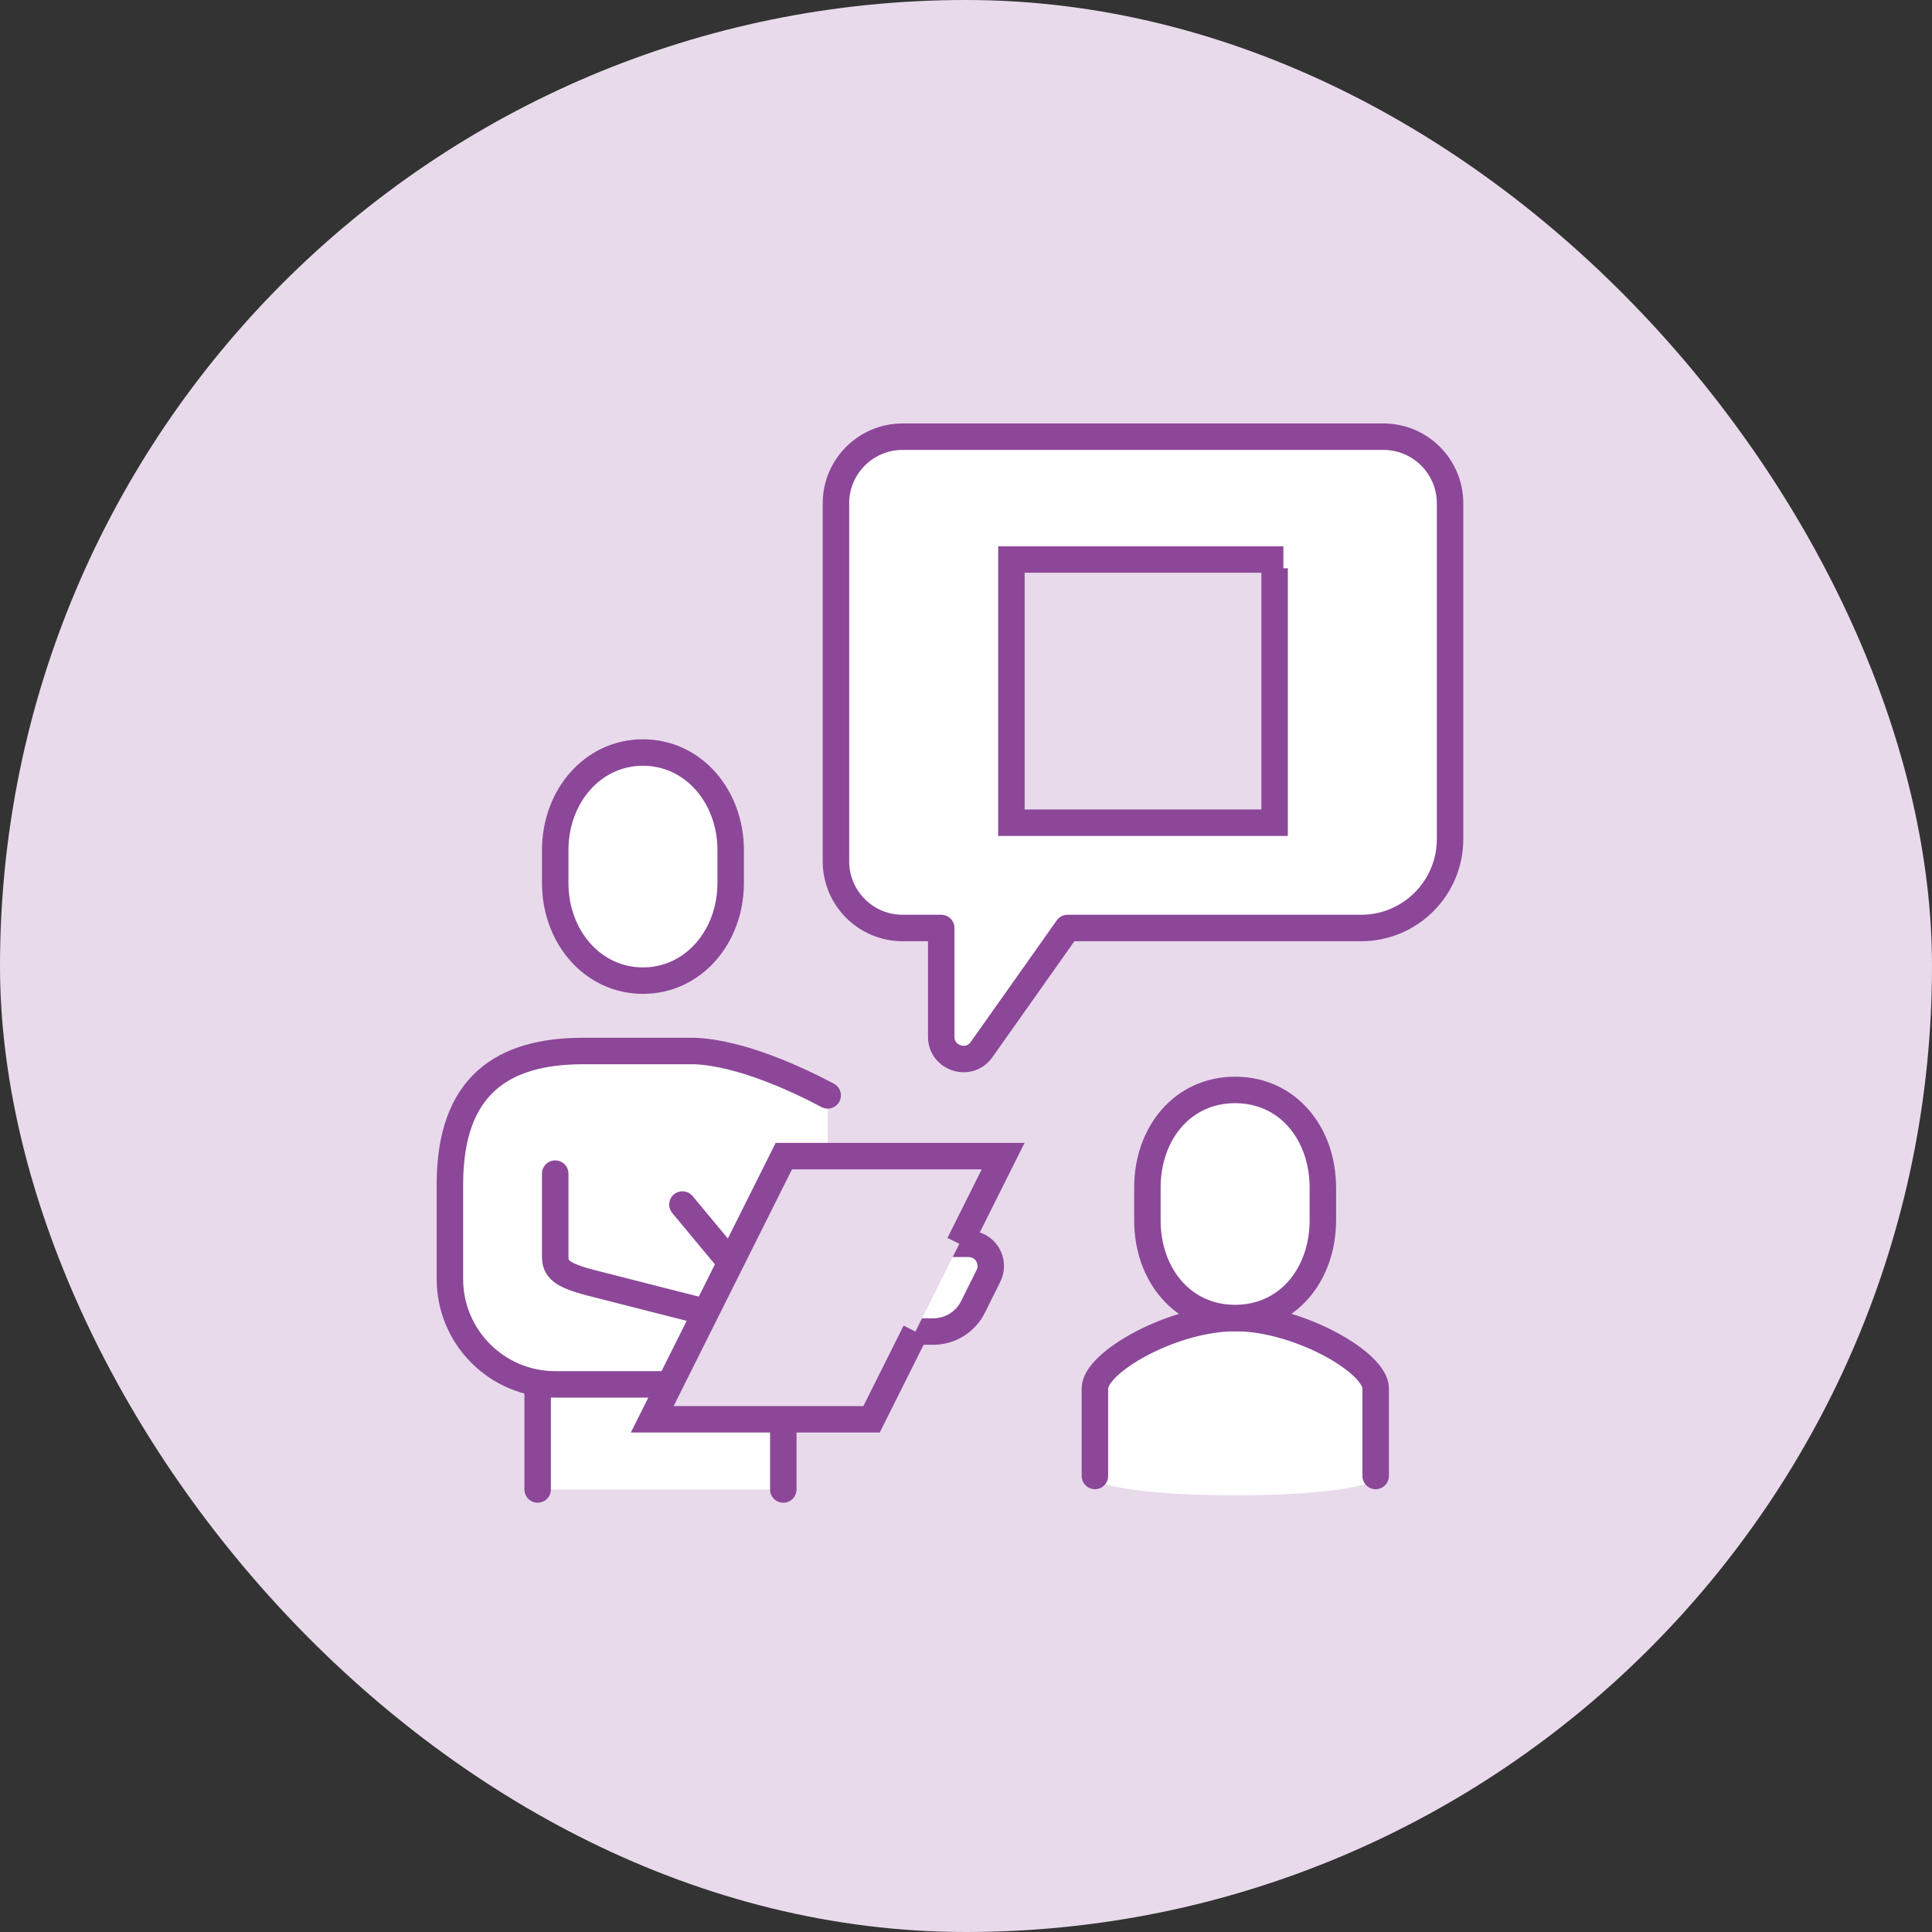
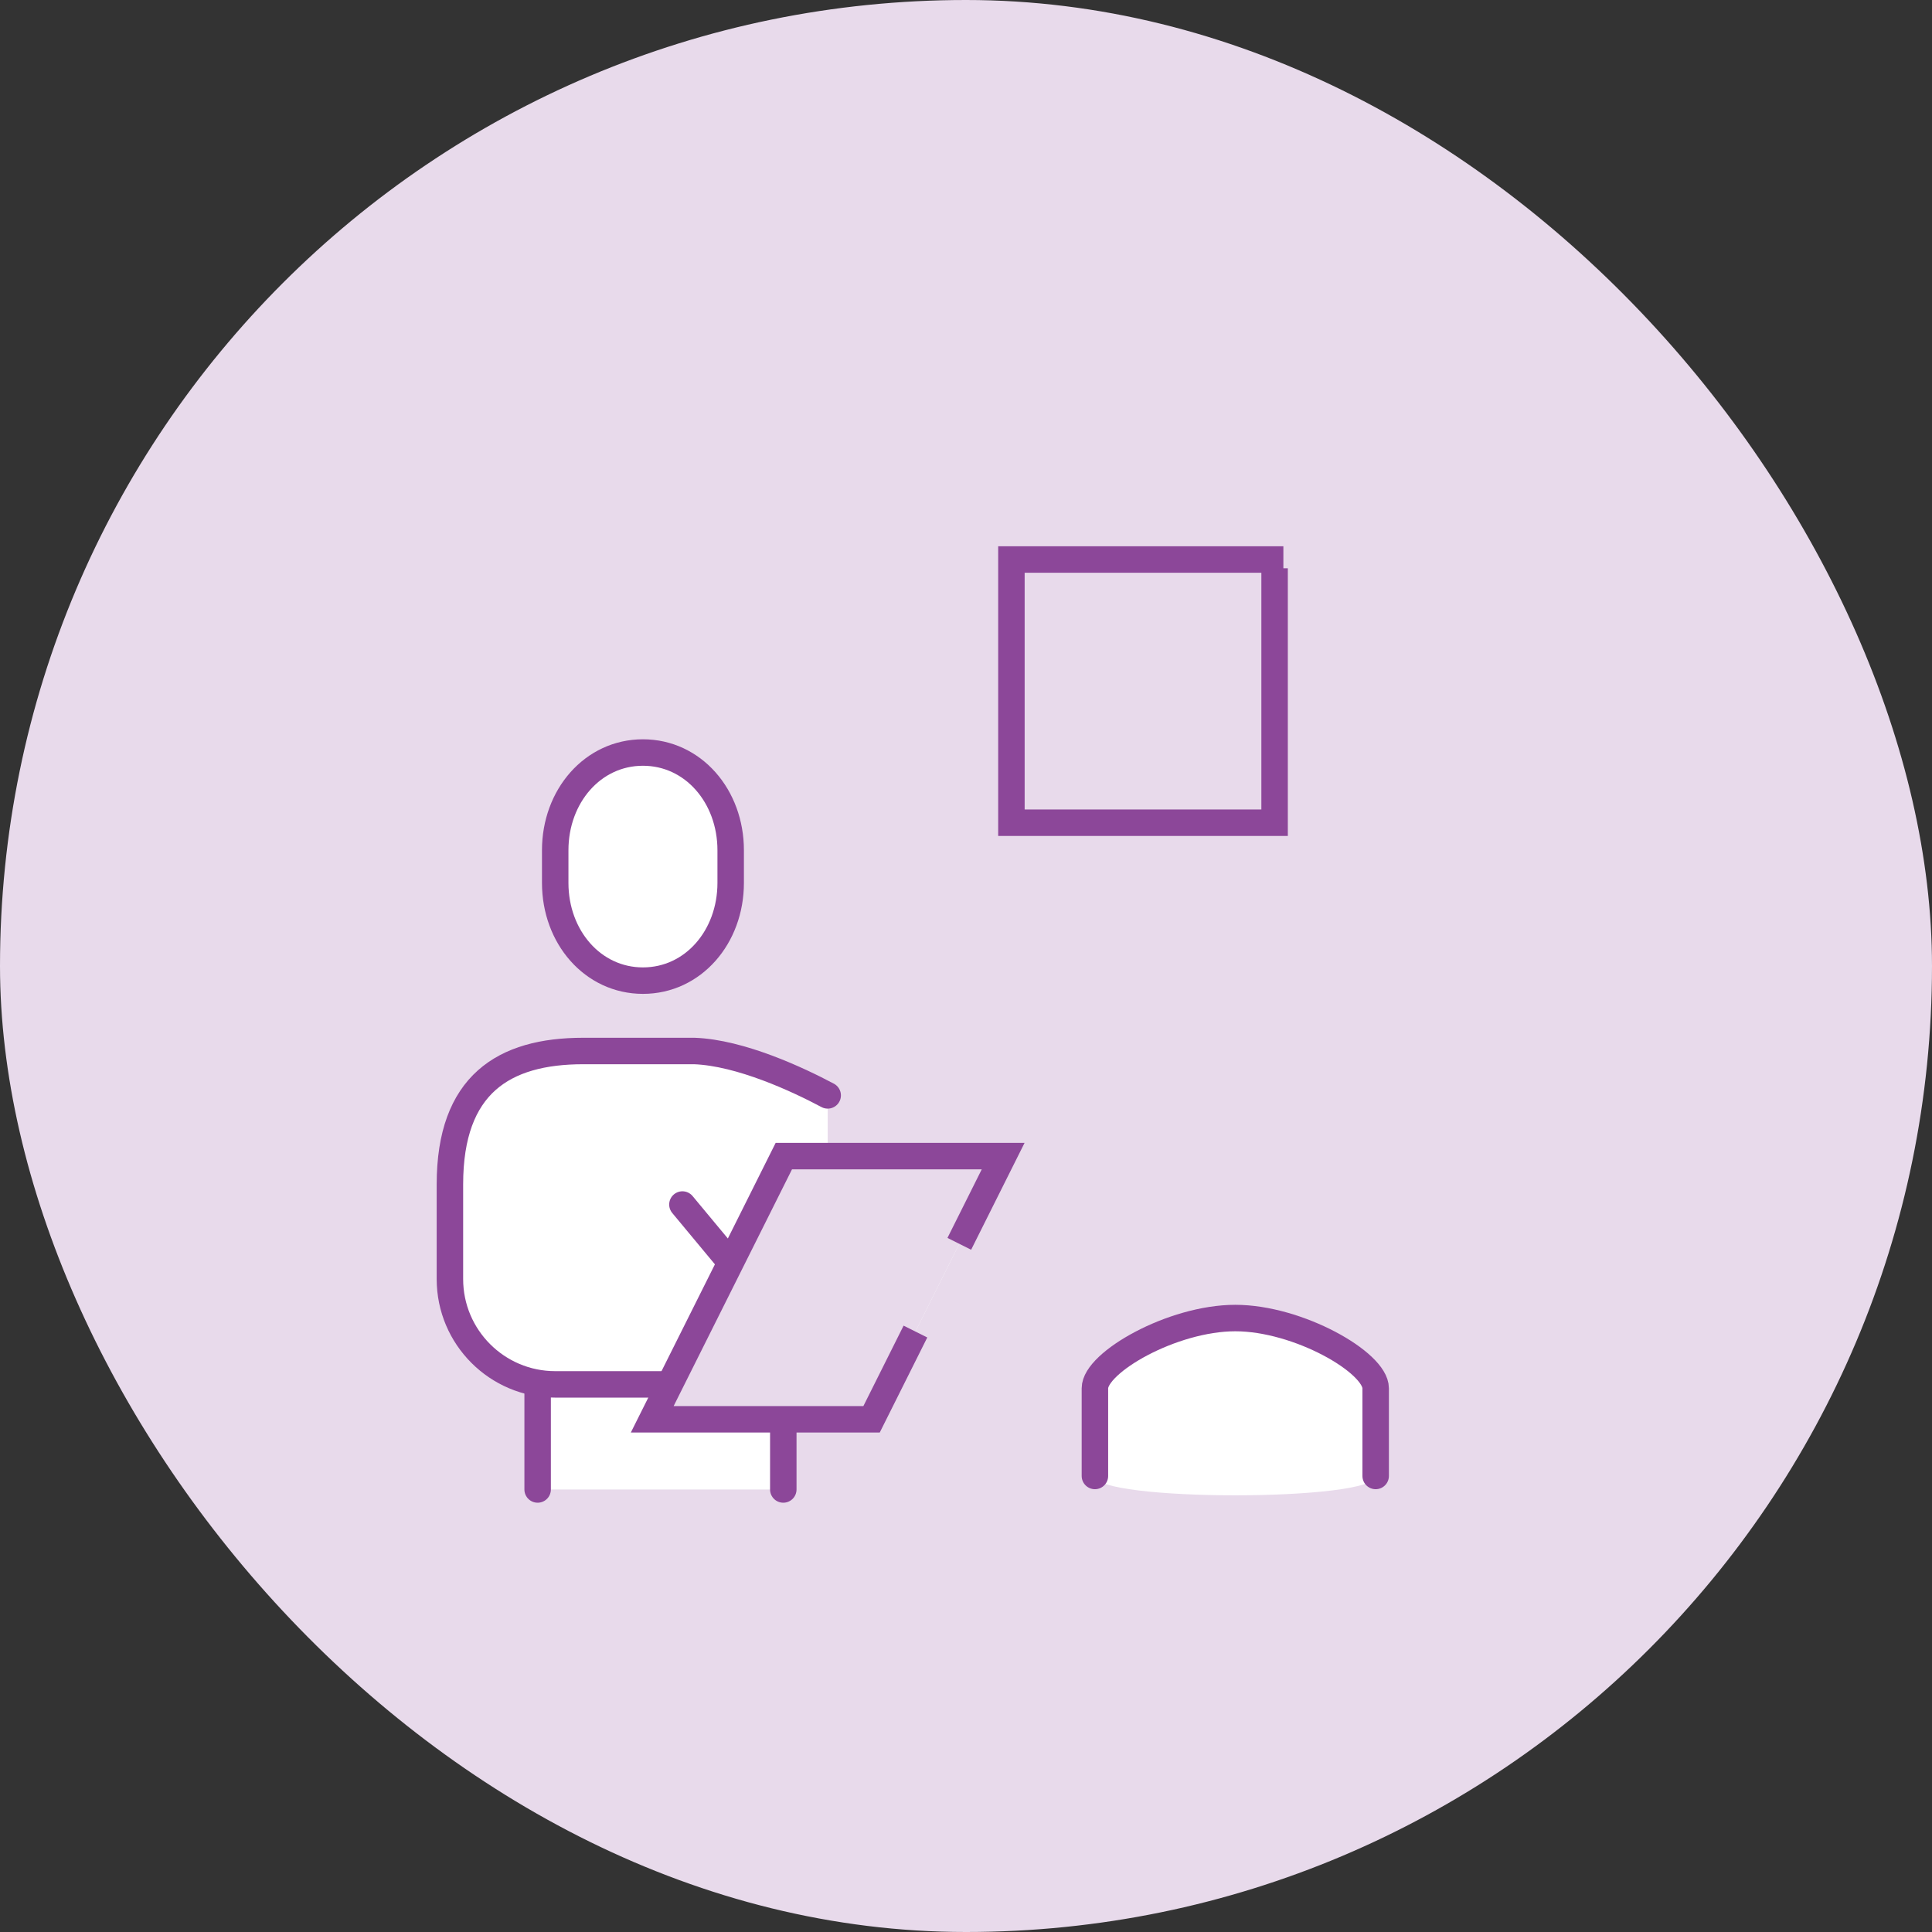
<svg xmlns="http://www.w3.org/2000/svg" width="146" height="146" viewBox="0 0 146 146" fill="none">
  <rect x="0" y="0" width="146" height="146" fill="#333333" stroke="none" />
  <rect width="146" height="146" rx="73" fill="#E8DAEB" />
  <path d="M82.225 52.227L86.057 57.133L92.581 46.366" stroke="#8C4799" stroke-width="2" stroke-linecap="round" stroke-linejoin="round" />
  <path d="M59.234 87.365L49.289 107.255H65.864L75.809 87.365H59.234Z" fill="white" />
  <path d="M52.471 79.41H44.078C38.057 79.41 34 81.956 34 89.487V96.647C34 101.036 37.567 104.603 41.956 104.603H50.615L59.194 87.366H62.548V82.764C60.307 81.571 55.972 79.542 52.471 79.41Z" fill="white" />
-   <path d="M70.518 100.625H64.312L67.627 93.995H73.197C74.443 93.995 75.252 95.308 74.695 96.422L73.528 98.769C72.958 99.909 71.791 100.625 70.518 100.625Z" fill="white" />
  <path d="M49.288 107.255L50.614 104.604H40.629V112.559H59.193V107.255H49.288Z" fill="white" />
  <path d="M48.587 74.106C52.379 74.106 55.217 70.804 55.217 66.72V64.253C55.217 60.169 52.379 56.868 48.587 56.868C44.795 56.868 41.957 60.169 41.957 64.253V66.72C41.957 70.804 44.795 74.106 48.587 74.106Z" fill="white" stroke="#8C4799" stroke-width="2" stroke-linecap="round" stroke-linejoin="round" />
  <path d="M62.548 82.778C60.307 81.584 55.972 79.555 52.471 79.423H44.078C38.057 79.423 34 81.956 34 89.5V96.661C34 101.05 37.567 104.617 41.956 104.617H50.615" stroke="#8C4799" stroke-width="2" stroke-linecap="round" stroke-linejoin="round" />
-   <path d="M41.957 88.691V94.963C41.957 95.891 42.421 96.369 44.702 96.952C46.863 97.509 53.347 99.153 53.347 99.153" stroke="#8C4799" stroke-width="2" stroke-linecap="round" stroke-linejoin="round" />
  <path d="M40.629 104.604V112.559" stroke="#8C4799" stroke-width="2" stroke-linecap="round" stroke-linejoin="round" />
  <path d="M59.193 107.255V112.559" stroke="#8C4799" stroke-width="2" stroke-linecap="round" stroke-linejoin="round" />
-   <path d="M70.518 100.625H64.312L67.627 93.995H73.197C74.443 93.995 75.252 95.308 74.695 96.422L73.528 98.769C72.958 99.909 71.791 100.625 70.518 100.625Z" stroke="#8C4799" stroke-width="2" stroke-linecap="round" stroke-linejoin="round" />
  <path d="M51.57 91.025L55.217 95.414" stroke="#8C4799" stroke-width="2" stroke-linecap="round" stroke-linejoin="round" />
  <path d="M72.494 93.995L75.809 87.365H59.234L49.289 107.255H65.864L69.179 100.625" fill="#E8DAEB" />
  <path d="M72.494 93.995L75.809 87.365H59.234L49.289 107.255H65.864L69.179 100.625" stroke="#8C4799" stroke-width="2" stroke-miterlimit="10" />
-   <path d="M68.211 33H104.543C107.327 33 109.581 35.254 109.581 38.039V63.405C109.581 67.118 106.571 70.128 102.859 70.128H80.675L74.177 79.317C73.236 80.656 71.128 79.98 71.128 78.349V70.128H68.211C65.426 70.128 63.172 67.873 63.172 65.089V38.039C63.172 35.254 65.426 33 68.211 33Z" fill="white" stroke="#8C4799" stroke-width="2" stroke-linecap="round" stroke-linejoin="round" />
  <path d="M96.321 42.945V62.172H76.432V42.282H96.984" fill="#E8DAEB" />
  <path d="M96.321 42.945V62.172H76.432V42.282H96.984" stroke="#8C4799" stroke-width="2" stroke-miterlimit="10" />
  <path d="M93.338 99.604C88.565 99.604 82.731 102.959 82.731 104.908V111.538C82.731 113.487 103.959 113.487 103.959 111.538V104.908C103.959 102.959 98.112 99.604 93.352 99.604H93.338Z" fill="white" />
  <path d="M103.958 111.538V104.908C103.958 102.959 98.11 99.604 93.35 99.604C88.59 99.604 82.742 102.959 82.742 104.908V111.538" stroke="#8C4799" stroke-width="2" stroke-linecap="round" stroke-linejoin="round" />
-   <path d="M93.337 99.604C97.328 99.604 99.967 96.302 99.967 92.218V89.752C99.967 85.668 97.328 82.366 93.337 82.366C89.346 82.366 86.707 85.668 86.707 89.752V92.218C86.707 96.302 89.346 99.604 93.337 99.604Z" fill="white" stroke="#8C4799" stroke-width="2" stroke-miterlimit="10" />
</svg>